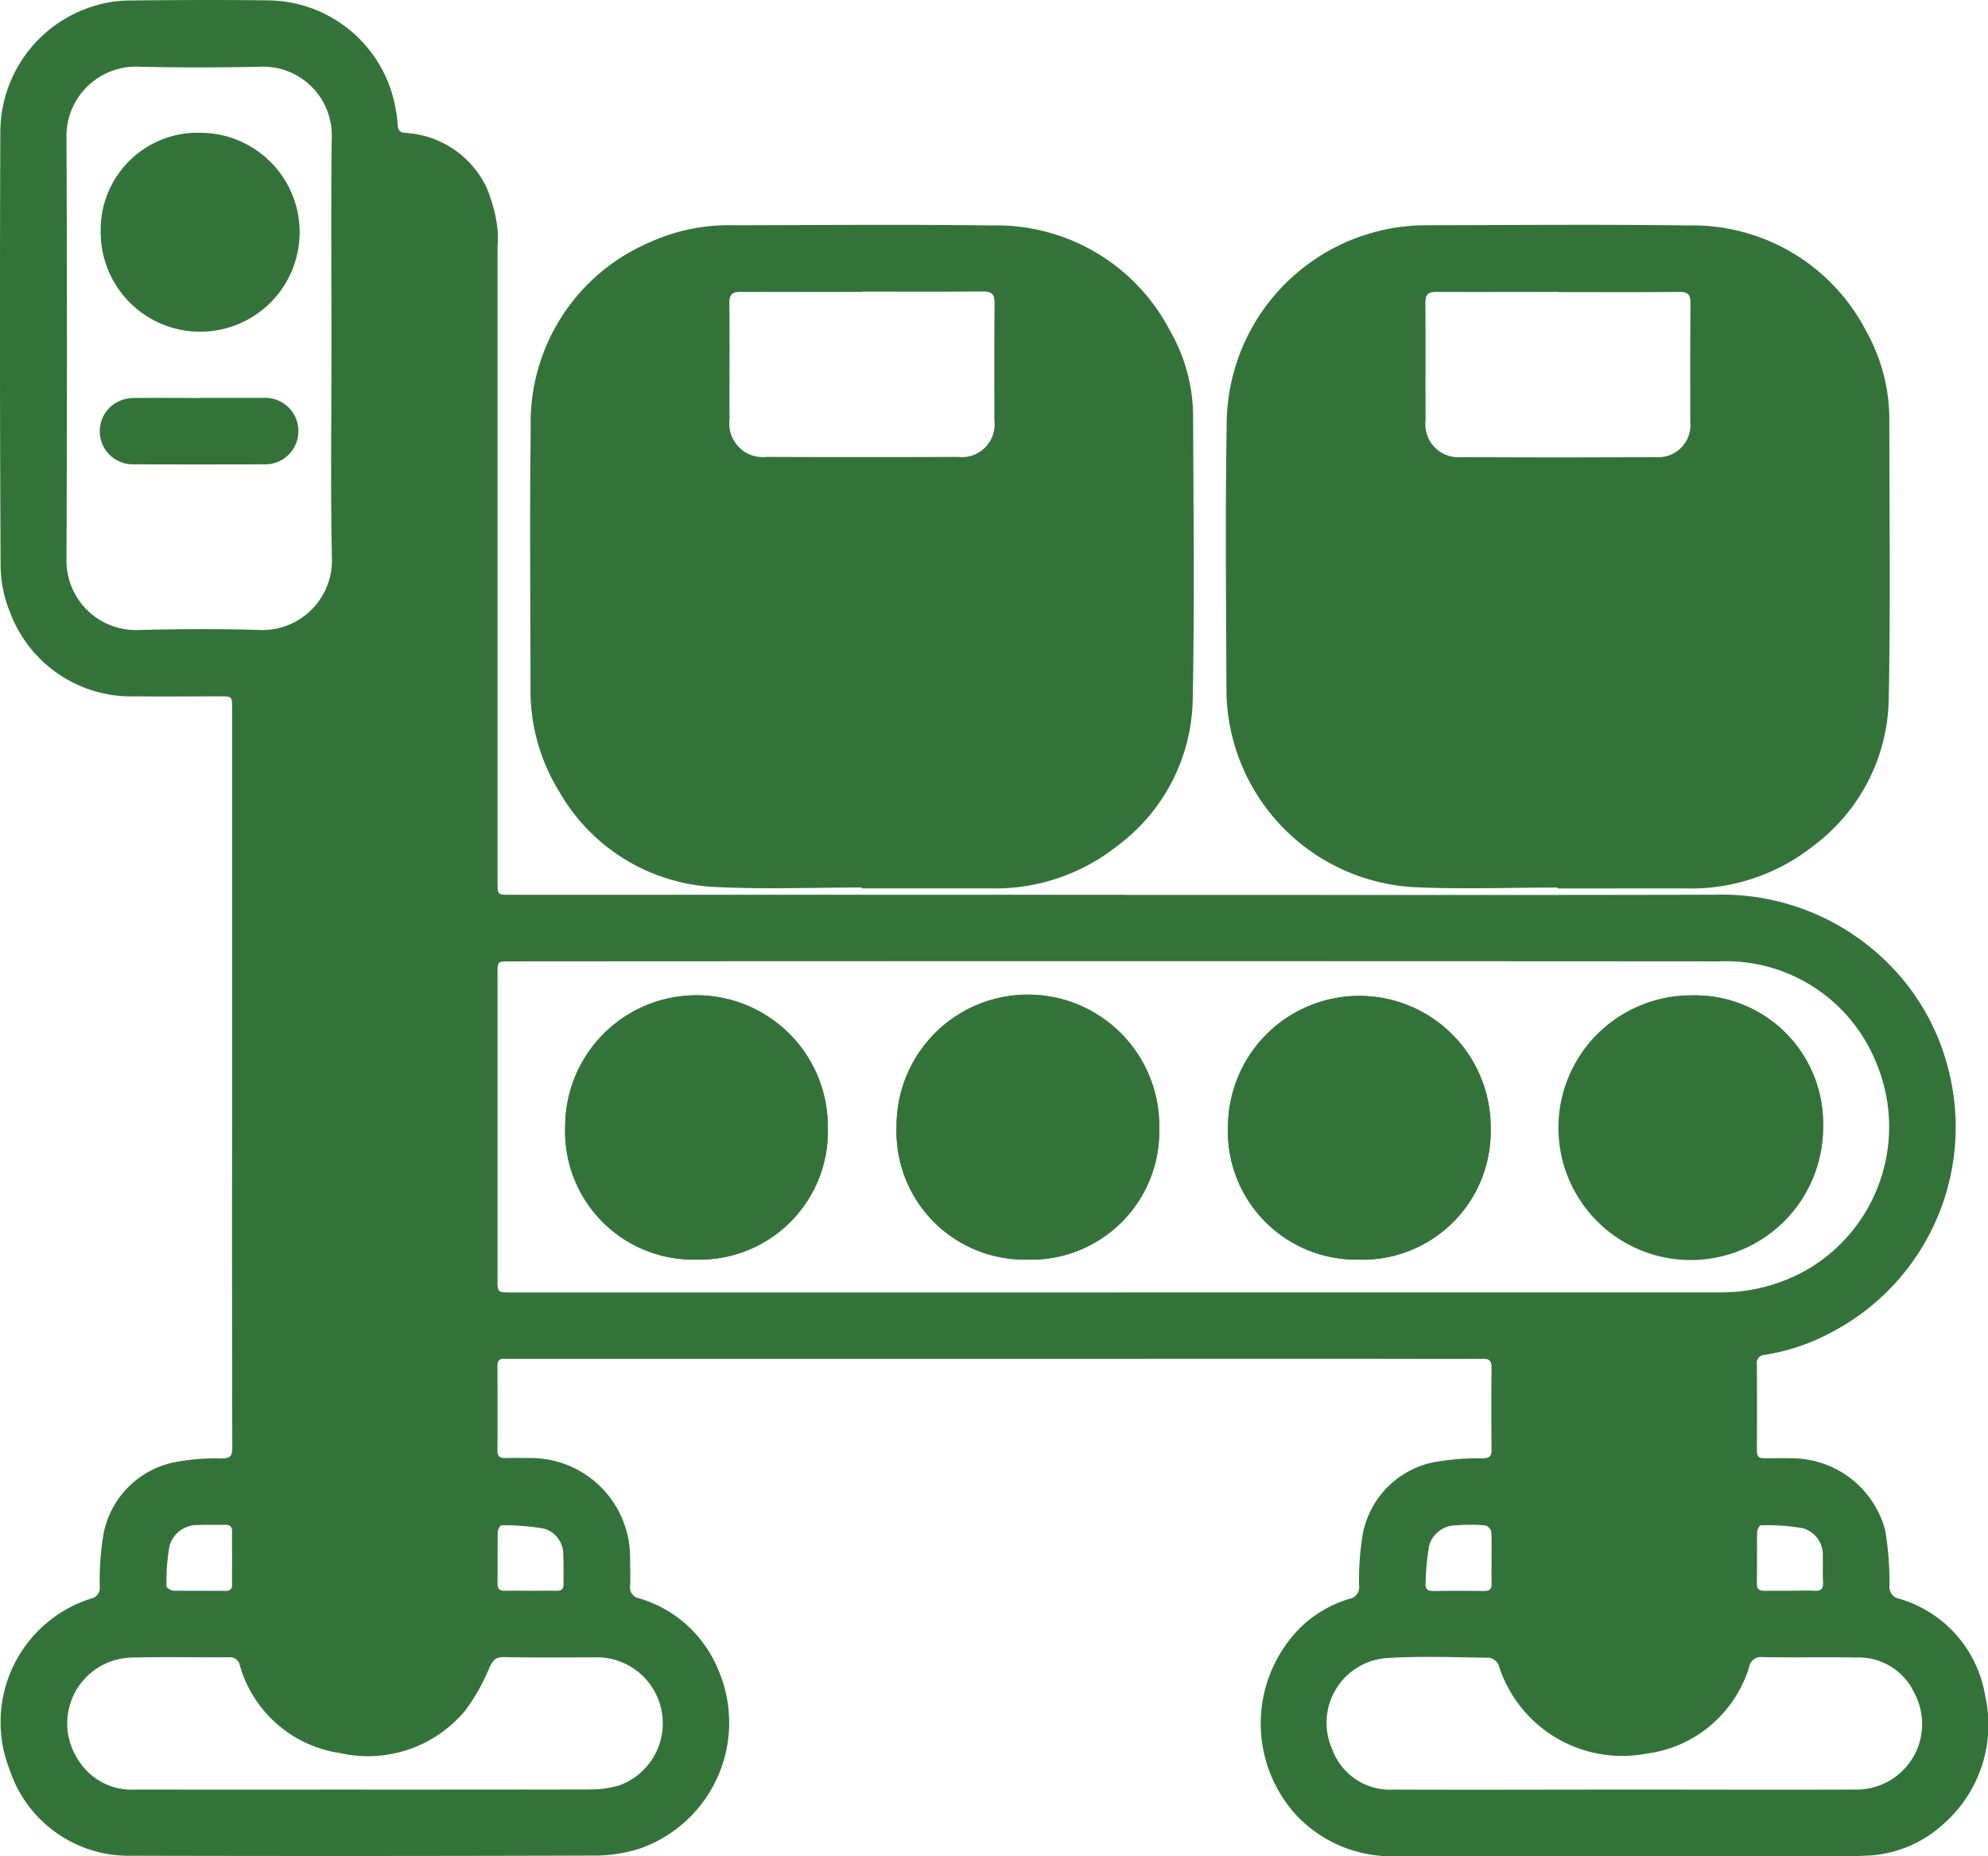
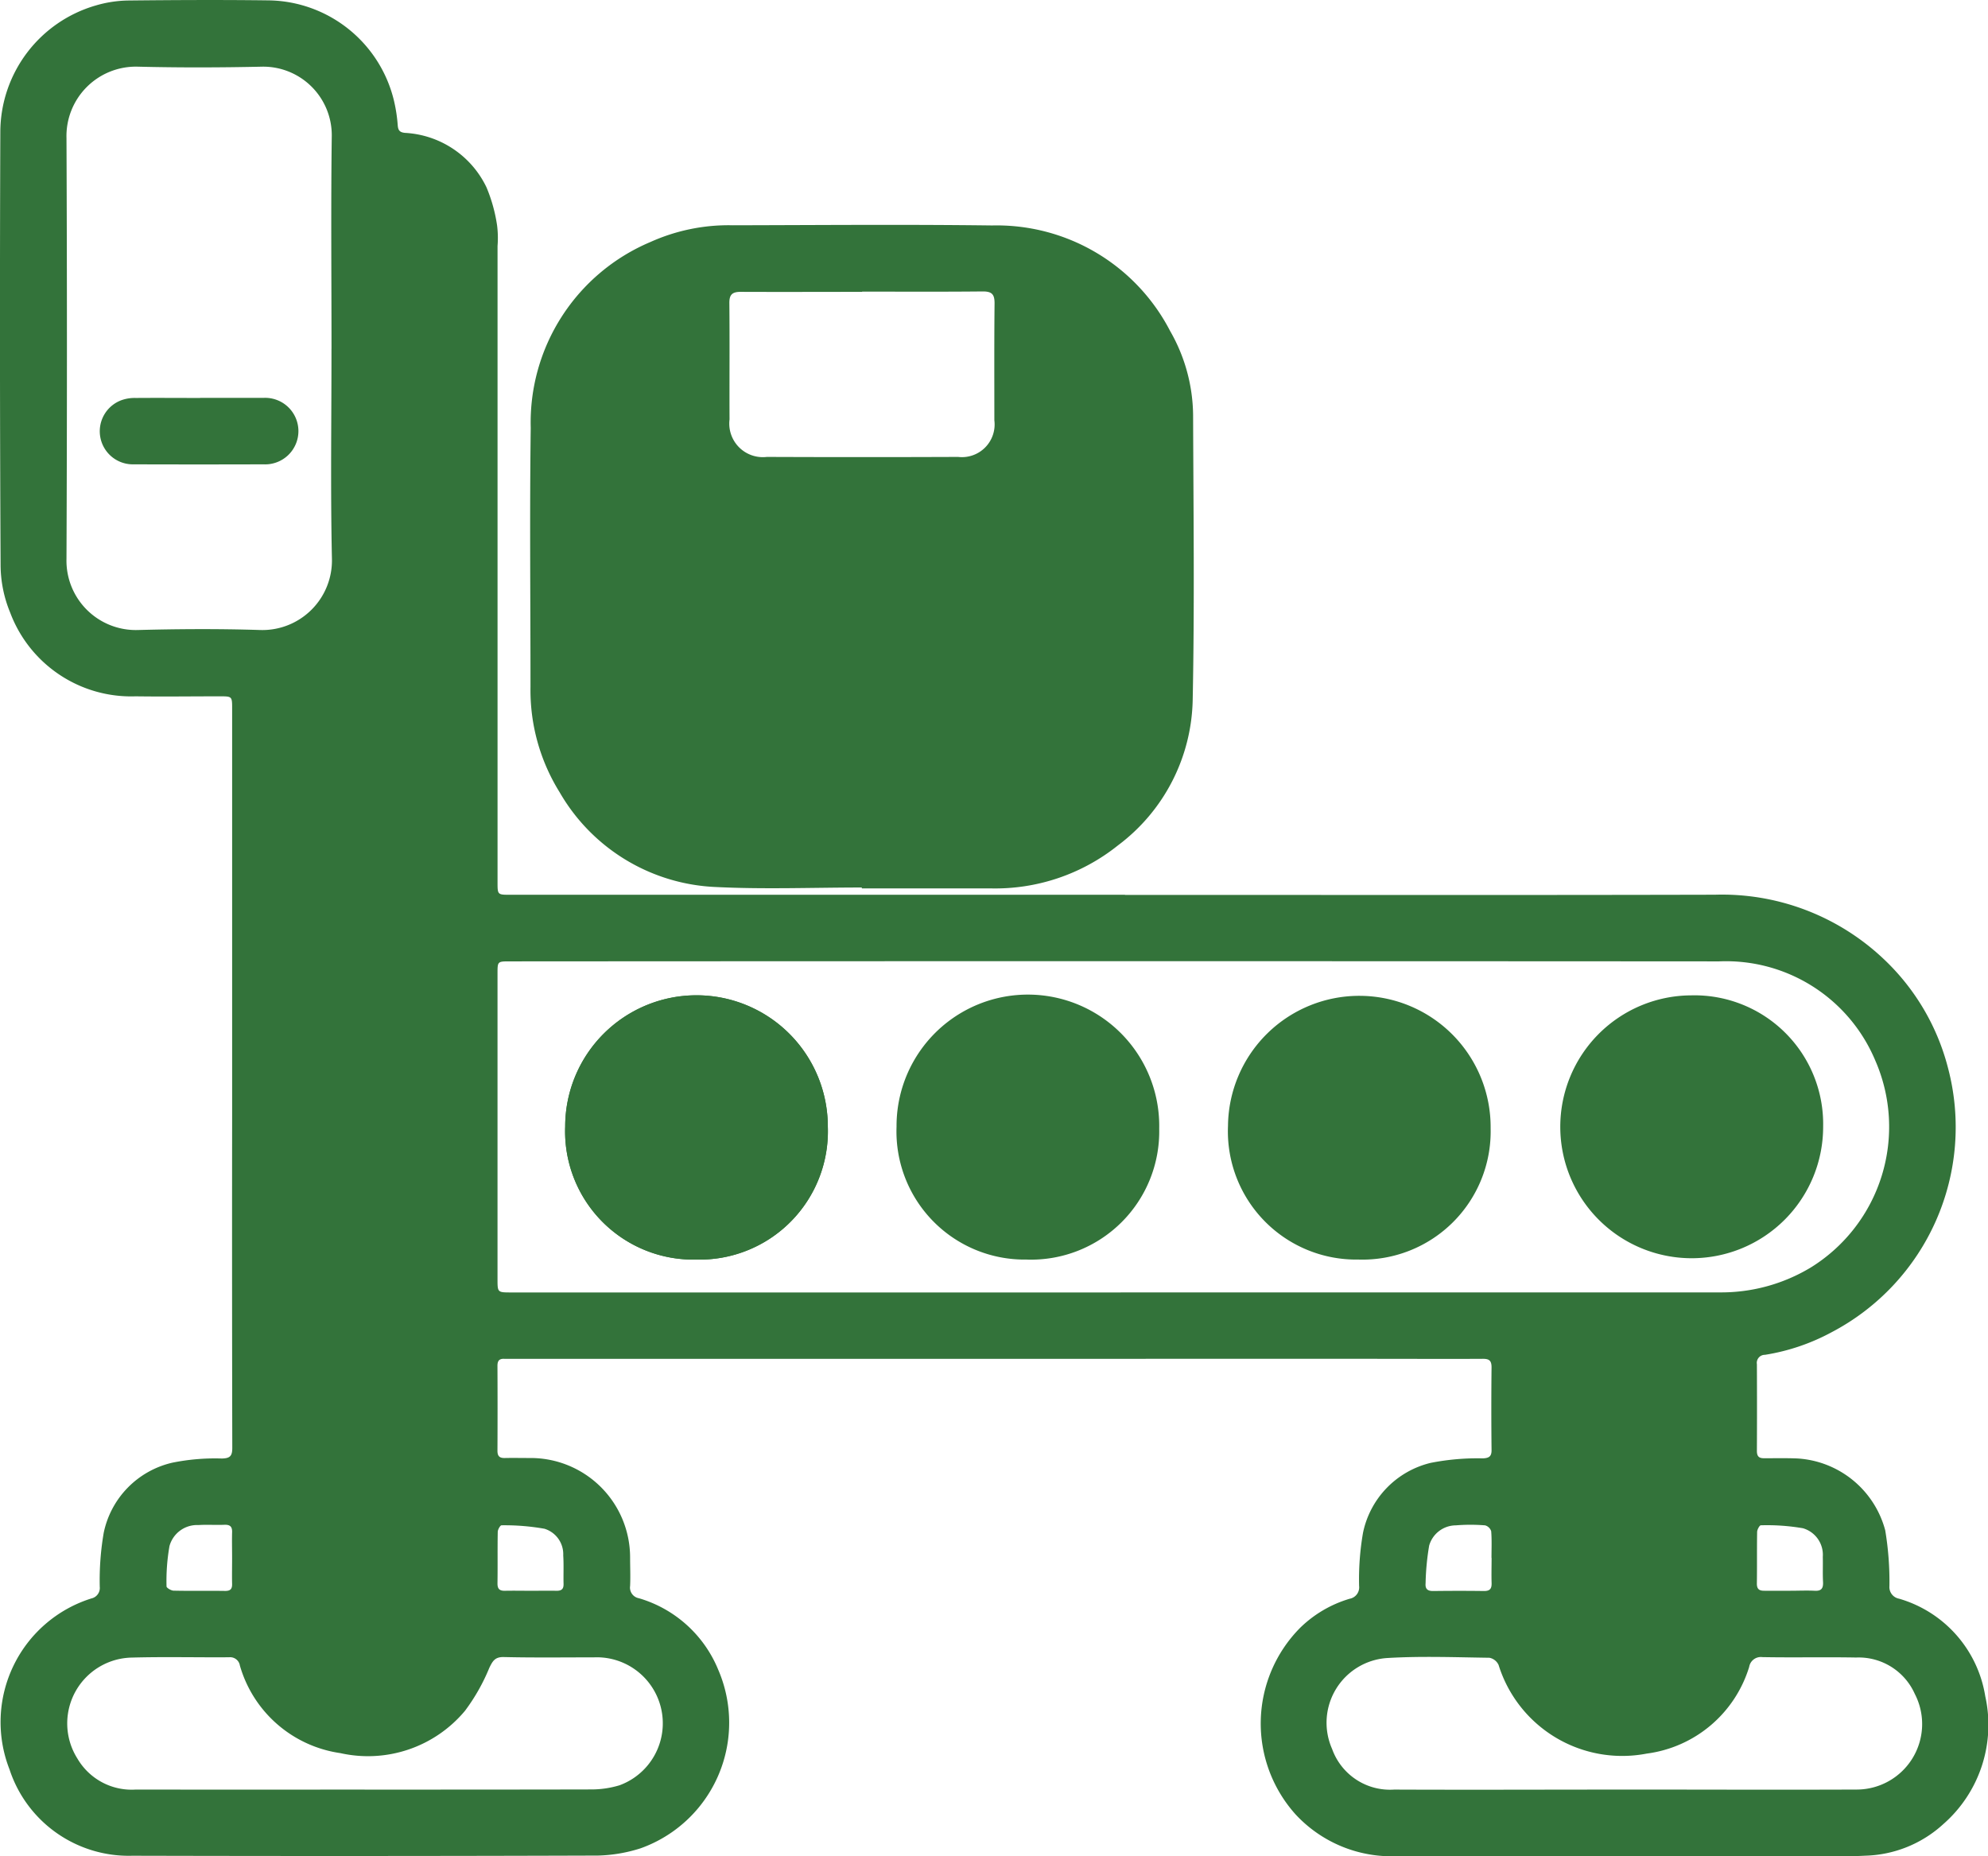
<svg xmlns="http://www.w3.org/2000/svg" width="67.278" height="62.822" viewBox="0 0 67.278 62.822">
  <defs>
    <clipPath id="a">
      <rect width="67.278" height="62.822" fill="#33733a" />
    </clipPath>
  </defs>
  <g transform="translate(-840 -7495)">
    <g transform="translate(840 7495)" clip-path="url(#a)">
      <path d="M38.072,30.285c6.653,0,13.307.01,19.96-.006a7.959,7.959,0,0,1,5.67,2.133,7.7,7.7,0,0,1,2.223,3.731,7.836,7.836,0,0,1-3.948,8.947,7.058,7.058,0,0,1-2.247.76.272.272,0,0,0-.273.317q.007,1.467,0,2.933c0,.184.067.252.247.25.373,0,.746-.008,1.119.007A3.281,3.281,0,0,1,63.8,51.79a10.5,10.5,0,0,1,.142,1.886.4.4,0,0,0,.327.427,4.113,4.113,0,0,1,2.916,3.3,4.462,4.462,0,0,1-1.417,4.326A4.065,4.065,0,0,1,63.131,62.8c-.784.041-1.572.016-2.358.016q-6.744,0-13.488,0a4.426,4.426,0,0,1-3.438-1.411A4.6,4.6,0,0,1,44,55.088a4.033,4.033,0,0,1,1.675-.983.392.392,0,0,0,.32-.431,9.181,9.181,0,0,1,.132-1.8,3.071,3.071,0,0,1,2.292-2.368,8.187,8.187,0,0,1,1.764-.152c.222-.01.3-.073.294-.3q-.015-1.391,0-2.782c0-.235-.088-.288-.3-.287-1.21.007-2.419,0-3.629,0H17.393c-.111,0-.222,0-.333,0-.17-.006-.226.074-.225.239q.007,1.436,0,2.873c0,.188.076.249.251.245.282-.006.564,0,.847,0a3.367,3.367,0,0,1,3.391,3.363c0,.322.015.646,0,.967a.367.367,0,0,0,.3.416,4.166,4.166,0,0,1,2.684,2.423,4.515,4.515,0,0,1-2.625,6.038,5.12,5.12,0,0,1-1.449.247q-7.878.026-15.757.006A4.246,4.246,0,0,1,.322,59.88a4.386,4.386,0,0,1,2.769-5.785.363.363,0,0,0,.285-.394,9.491,9.491,0,0,1,.134-1.828A3.074,3.074,0,0,1,5.833,49.5a7.253,7.253,0,0,1,1.675-.141c.282-.006.353-.089.353-.362q-.012-5.624-.005-11.249V23.989c0-.424,0-.424-.424-.424-.948,0-1.9.013-2.843,0A4.372,4.372,0,0,1,.345,20.733,4.255,4.255,0,0,1,.02,19.119Q-.017,11.787.011,4.453A4.47,4.47,0,0,1,3.242.185a4.089,4.089,0,0,1,1.1-.168C5.935,0,7.528-.008,9.12.013A4.425,4.425,0,0,1,13.34,3.439a5.291,5.291,0,0,1,.12.8c.013.176.071.241.249.258a3.25,3.25,0,0,1,2.754,1.841,5.32,5.32,0,0,1,.36,1.294,3.435,3.435,0,0,1,.015.694q0,10.765,0,21.53c0,.424,0,.425.427.425H38.072m-.144,13.456q10.132,0,20.263,0a5.868,5.868,0,0,0,3.1-.849,5.6,5.6,0,0,0,2.169-7.006,5.476,5.476,0,0,0-5.286-3.347q-20.46-.013-40.919,0c-.417,0-.418,0-.418.409q0,5.171,0,10.342c0,.453,0,.453.464.453H37.928M11.219,11.8c0-2.409-.023-4.817.009-7.225a2.322,2.322,0,0,0-2.34-2.319c-1.41.031-2.823.035-4.233,0A2.35,2.35,0,0,0,2.25,4.67q.03,7.12,0,14.24a2.348,2.348,0,0,0,2.415,2.411c1.38-.036,2.763-.044,4.142,0A2.355,2.355,0,0,0,11.233,18.9c-.051-2.367-.014-4.736-.015-7.1M12.34,60.564c2.57,0,5.14,0,7.71-.006a3.294,3.294,0,0,0,.917-.141,2.234,2.234,0,0,0-.863-4.329c-1.018,0-2.036.014-3.054-.01-.3-.007-.378.136-.489.362a6.6,6.6,0,0,1-.824,1.456,4.275,4.275,0,0,1-4.219,1.433,4.151,4.151,0,0,1-3.4-2.964.334.334,0,0,0-.362-.28c-1.1.008-2.2-.02-3.3.011A2.228,2.228,0,0,0,2.62,59.514,2.127,2.127,0,0,0,4.6,60.562q3.87.006,7.74,0m42.615,0c2.62,0,5.24.011,7.86,0A2.217,2.217,0,0,0,64.8,57.324a2.079,2.079,0,0,0-1.984-1.23c-1.058-.02-2.116.006-3.174-.014a.4.4,0,0,0-.446.33,4.193,4.193,0,0,1-3.467,2.935,4.382,4.382,0,0,1-5.014-3,.43.43,0,0,0-.31-.243c-1.148-.016-2.3-.06-3.445.008a2.194,2.194,0,0,0-1.879,3.078,2.081,2.081,0,0,0,2.1,1.375c2.59.011,5.179,0,7.769,0M17.966,53.835c.292,0,.584-.005.876,0,.169,0,.234-.066.23-.233-.008-.322.01-.645-.011-.966a.9.9,0,0,0-.635-.9,7.735,7.735,0,0,0-1.455-.117c-.041,0-.125.143-.126.221-.011.584,0,1.168-.009,1.752,0,.189.08.247.254.243.292-.006.584,0,.876,0m-10.111-1.1c0-.292-.008-.584,0-.875.008-.2-.072-.266-.266-.258-.291.012-.584-.01-.875.009a.969.969,0,0,0-.978.709,6.822,6.822,0,0,0-.1,1.369c0,.047.154.14.238.142.583.013,1.167,0,1.75.009.17,0,.234-.064.231-.231-.007-.292,0-.583,0-.875m52.737,1.1c.272,0,.545-.013.815,0,.233.015.3-.081.288-.3-.015-.281,0-.564-.008-.846a.936.936,0,0,0-.671-.969,7.161,7.161,0,0,0-1.428-.1c-.04,0-.122.145-.123.224-.01.584,0,1.168-.009,1.752,0,.195.091.241.259.239.292,0,.584,0,.876,0M50.475,52.721c0-.3.014-.6-.01-.9a.3.3,0,0,0-.206-.2,6.2,6.2,0,0,0-.993,0,.944.944,0,0,0-.9.684,8.6,8.6,0,0,0-.121,1.276c-.018.2.074.265.264.262.573-.007,1.146-.008,1.718,0,.207,0,.257-.09.252-.274-.009-.281,0-.563,0-.844" transform="translate(0 0)" fill="#33733a" />
-       <path d="M268.252,69.572c-1.633,0-3.269.062-4.9-.015a6.726,6.726,0,0,1-6.312-6.684c-.011-2.994-.041-5.988.008-8.981a6.762,6.762,0,0,1,6.846-6.734c2.924-.006,5.848-.031,8.771.007a6.607,6.607,0,0,1,6.022,3.57,6.12,6.12,0,0,1,.787,3.035c0,3.145.041,6.291-.02,9.435a6.33,6.33,0,0,1-2.531,4.94,6.666,6.666,0,0,1-4.347,1.457c-1.442,0-2.883,0-4.325,0,0-.01,0-.02,0-.029m.032-20.159c-1.38,0-2.76.005-4.139,0-.271,0-.373.08-.371.362.011,1.329,0,2.659.007,3.988a1.113,1.113,0,0,0,1.2,1.241q3.293.018,6.587,0a1.087,1.087,0,0,0,1.17-1.2c0-1.339-.006-2.679.008-4.018,0-.295-.1-.376-.383-.373-1.36.013-2.719.006-4.079.006" transform="translate(-215.535 -39.535)" fill="#33733a" />
      <path d="M122.361,69.572c-1.643,0-3.289.065-4.928-.016a6.412,6.412,0,0,1-5.3-3.211,6.535,6.535,0,0,1-.984-3.559c0-2.923-.031-5.847.008-8.77a6.629,6.629,0,0,1,4.055-6.291A6.438,6.438,0,0,1,118,47.161c2.924-.006,5.848-.031,8.771.006a6.606,6.606,0,0,1,6.023,3.569,5.819,5.819,0,0,1,.779,2.853c.011,3.215.051,6.432-.014,9.646a6.3,6.3,0,0,1-2.527,4.91,6.647,6.647,0,0,1-4.316,1.457q-2.178,0-4.355,0v-.031m.012-20.157c-1.371,0-2.742.006-4.113,0-.29,0-.384.1-.381.385.013,1.31,0,2.621.006,3.931A1.136,1.136,0,0,0,119.148,55q3.236.013,6.472,0a1.106,1.106,0,0,0,1.227-1.239c0-1.32-.007-2.641.007-3.961,0-.306-.092-.4-.4-.4-1.361.014-2.722.006-4.083.006" transform="translate(-93.196 -39.537)" fill="#33733a" />
      <path d="M134.116,217.523a4.339,4.339,0,0,0,4.478-4.431,4.445,4.445,0,1,0-8.889-.07,4.336,4.336,0,0,0,4.411,4.5m11.22,0a4.339,4.339,0,0,0,4.474-4.435,4.444,4.444,0,1,0-8.888-.092,4.342,4.342,0,0,0,4.413,4.527m-22.4,0a4.342,4.342,0,0,0,4.445-4.5,4.444,4.444,0,1,0-8.888,0,4.34,4.34,0,0,0,4.443,4.5m38.128-4.5a4.356,4.356,0,0,0-4.468-4.441,4.448,4.448,0,1,0,4.468,4.441" transform="translate(-99.364 -174.896)" fill="#33733a" />
-       <path d="M192.381,217.524a4.336,4.336,0,0,1-4.411-4.5,4.445,4.445,0,1,1,8.889.07,4.339,4.339,0,0,1-4.478,4.431" transform="translate(-157.628 -174.897)" fill="#33733a" />
-       <path d="M261.873,217.523A4.341,4.341,0,0,1,257.46,213a4.444,4.444,0,1,1,8.888.092,4.34,4.34,0,0,1-4.474,4.435" transform="translate(-215.901 -174.896)" fill="#33733a" />
      <path d="M122.933,217.525a4.34,4.34,0,0,1-4.443-4.5,4.444,4.444,0,1,1,8.888,0,4.342,4.342,0,0,1-4.445,4.5" transform="translate(-99.364 -174.898)" fill="#33733a" />
-       <path d="M335.7,213.138a4.477,4.477,0,1,1-4.468-4.441,4.322,4.322,0,0,1,4.468,4.441" transform="translate(-274.006 -175.009)" fill="#33733a" />
-       <path d="M24.434,27.839A3.366,3.366,0,1,1,21.1,31.2a3.282,3.282,0,0,1,3.336-3.363" transform="translate(-17.692 -23.345)" fill="#33733a" />
      <path d="M24.28,83.4c.715,0,1.43,0,2.145,0a1.126,1.126,0,1,1,0,2.249q-2.19.007-4.38,0a1.12,1.12,0,0,1-.38-2.186,1.342,1.342,0,0,1,.444-.06c.725-.006,1.45,0,2.175,0" transform="translate(-17.51 -69.935)" fill="#33733a" />
    </g>
  </g>
</svg>